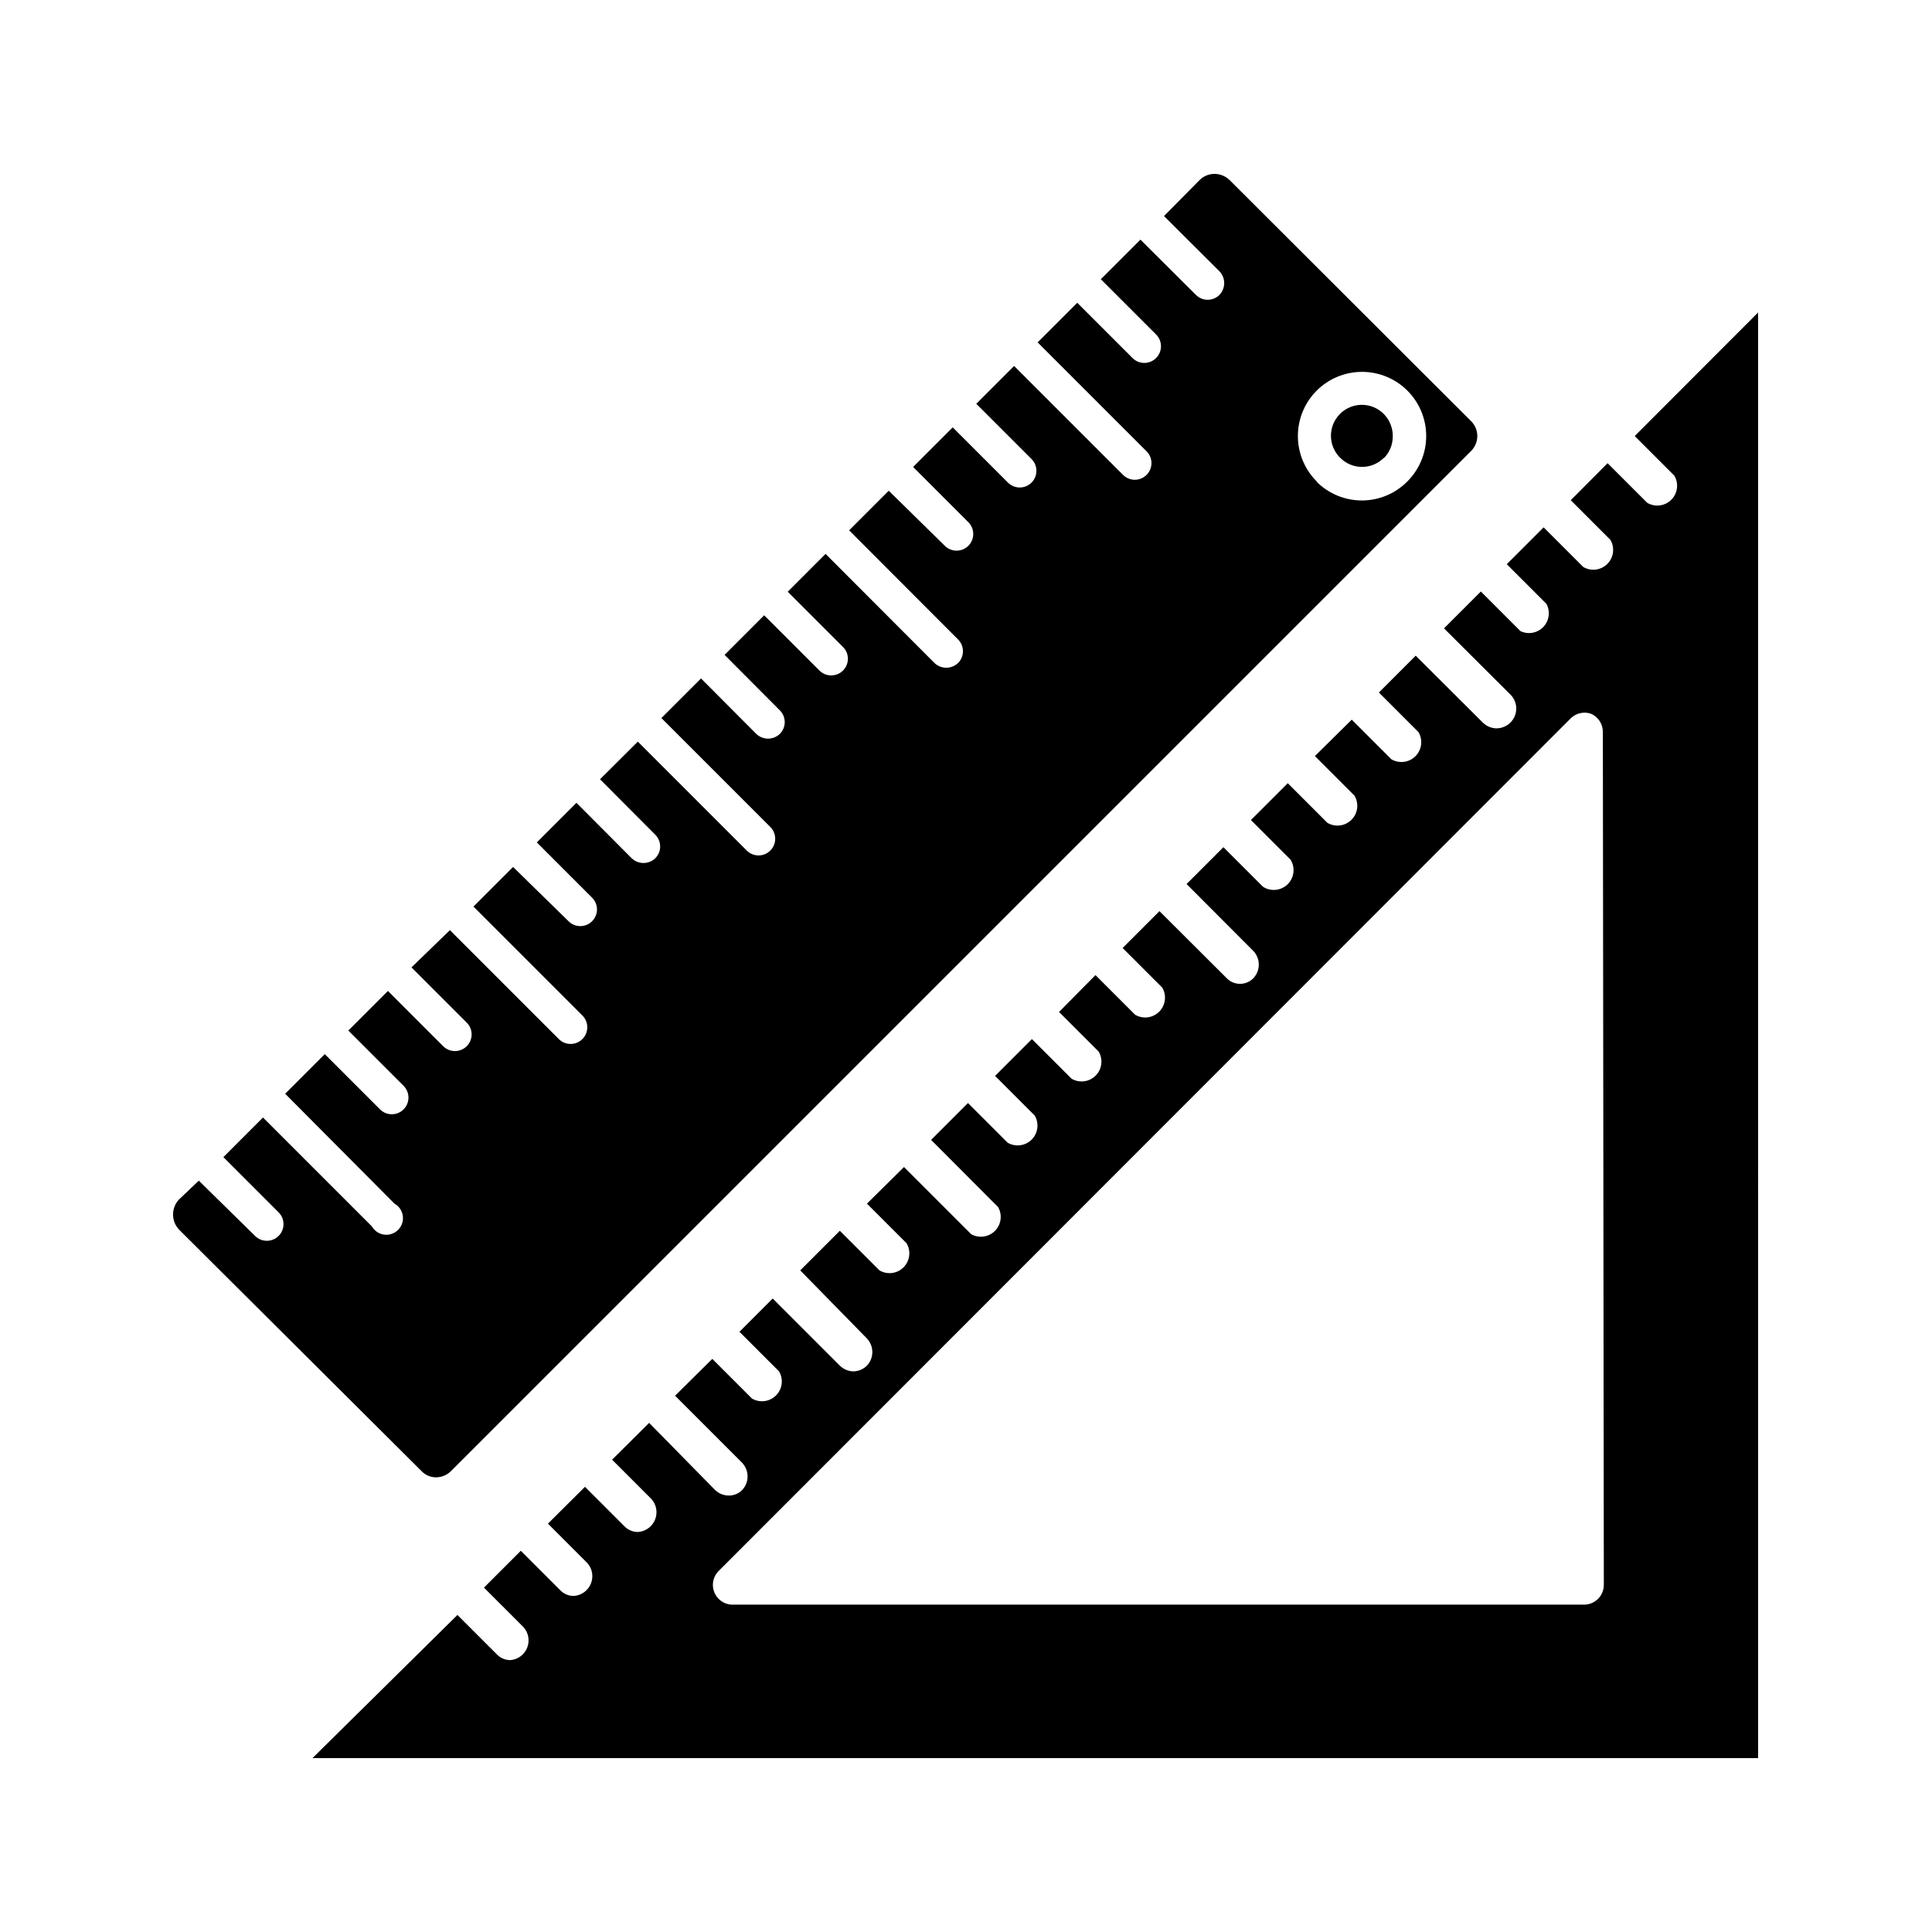
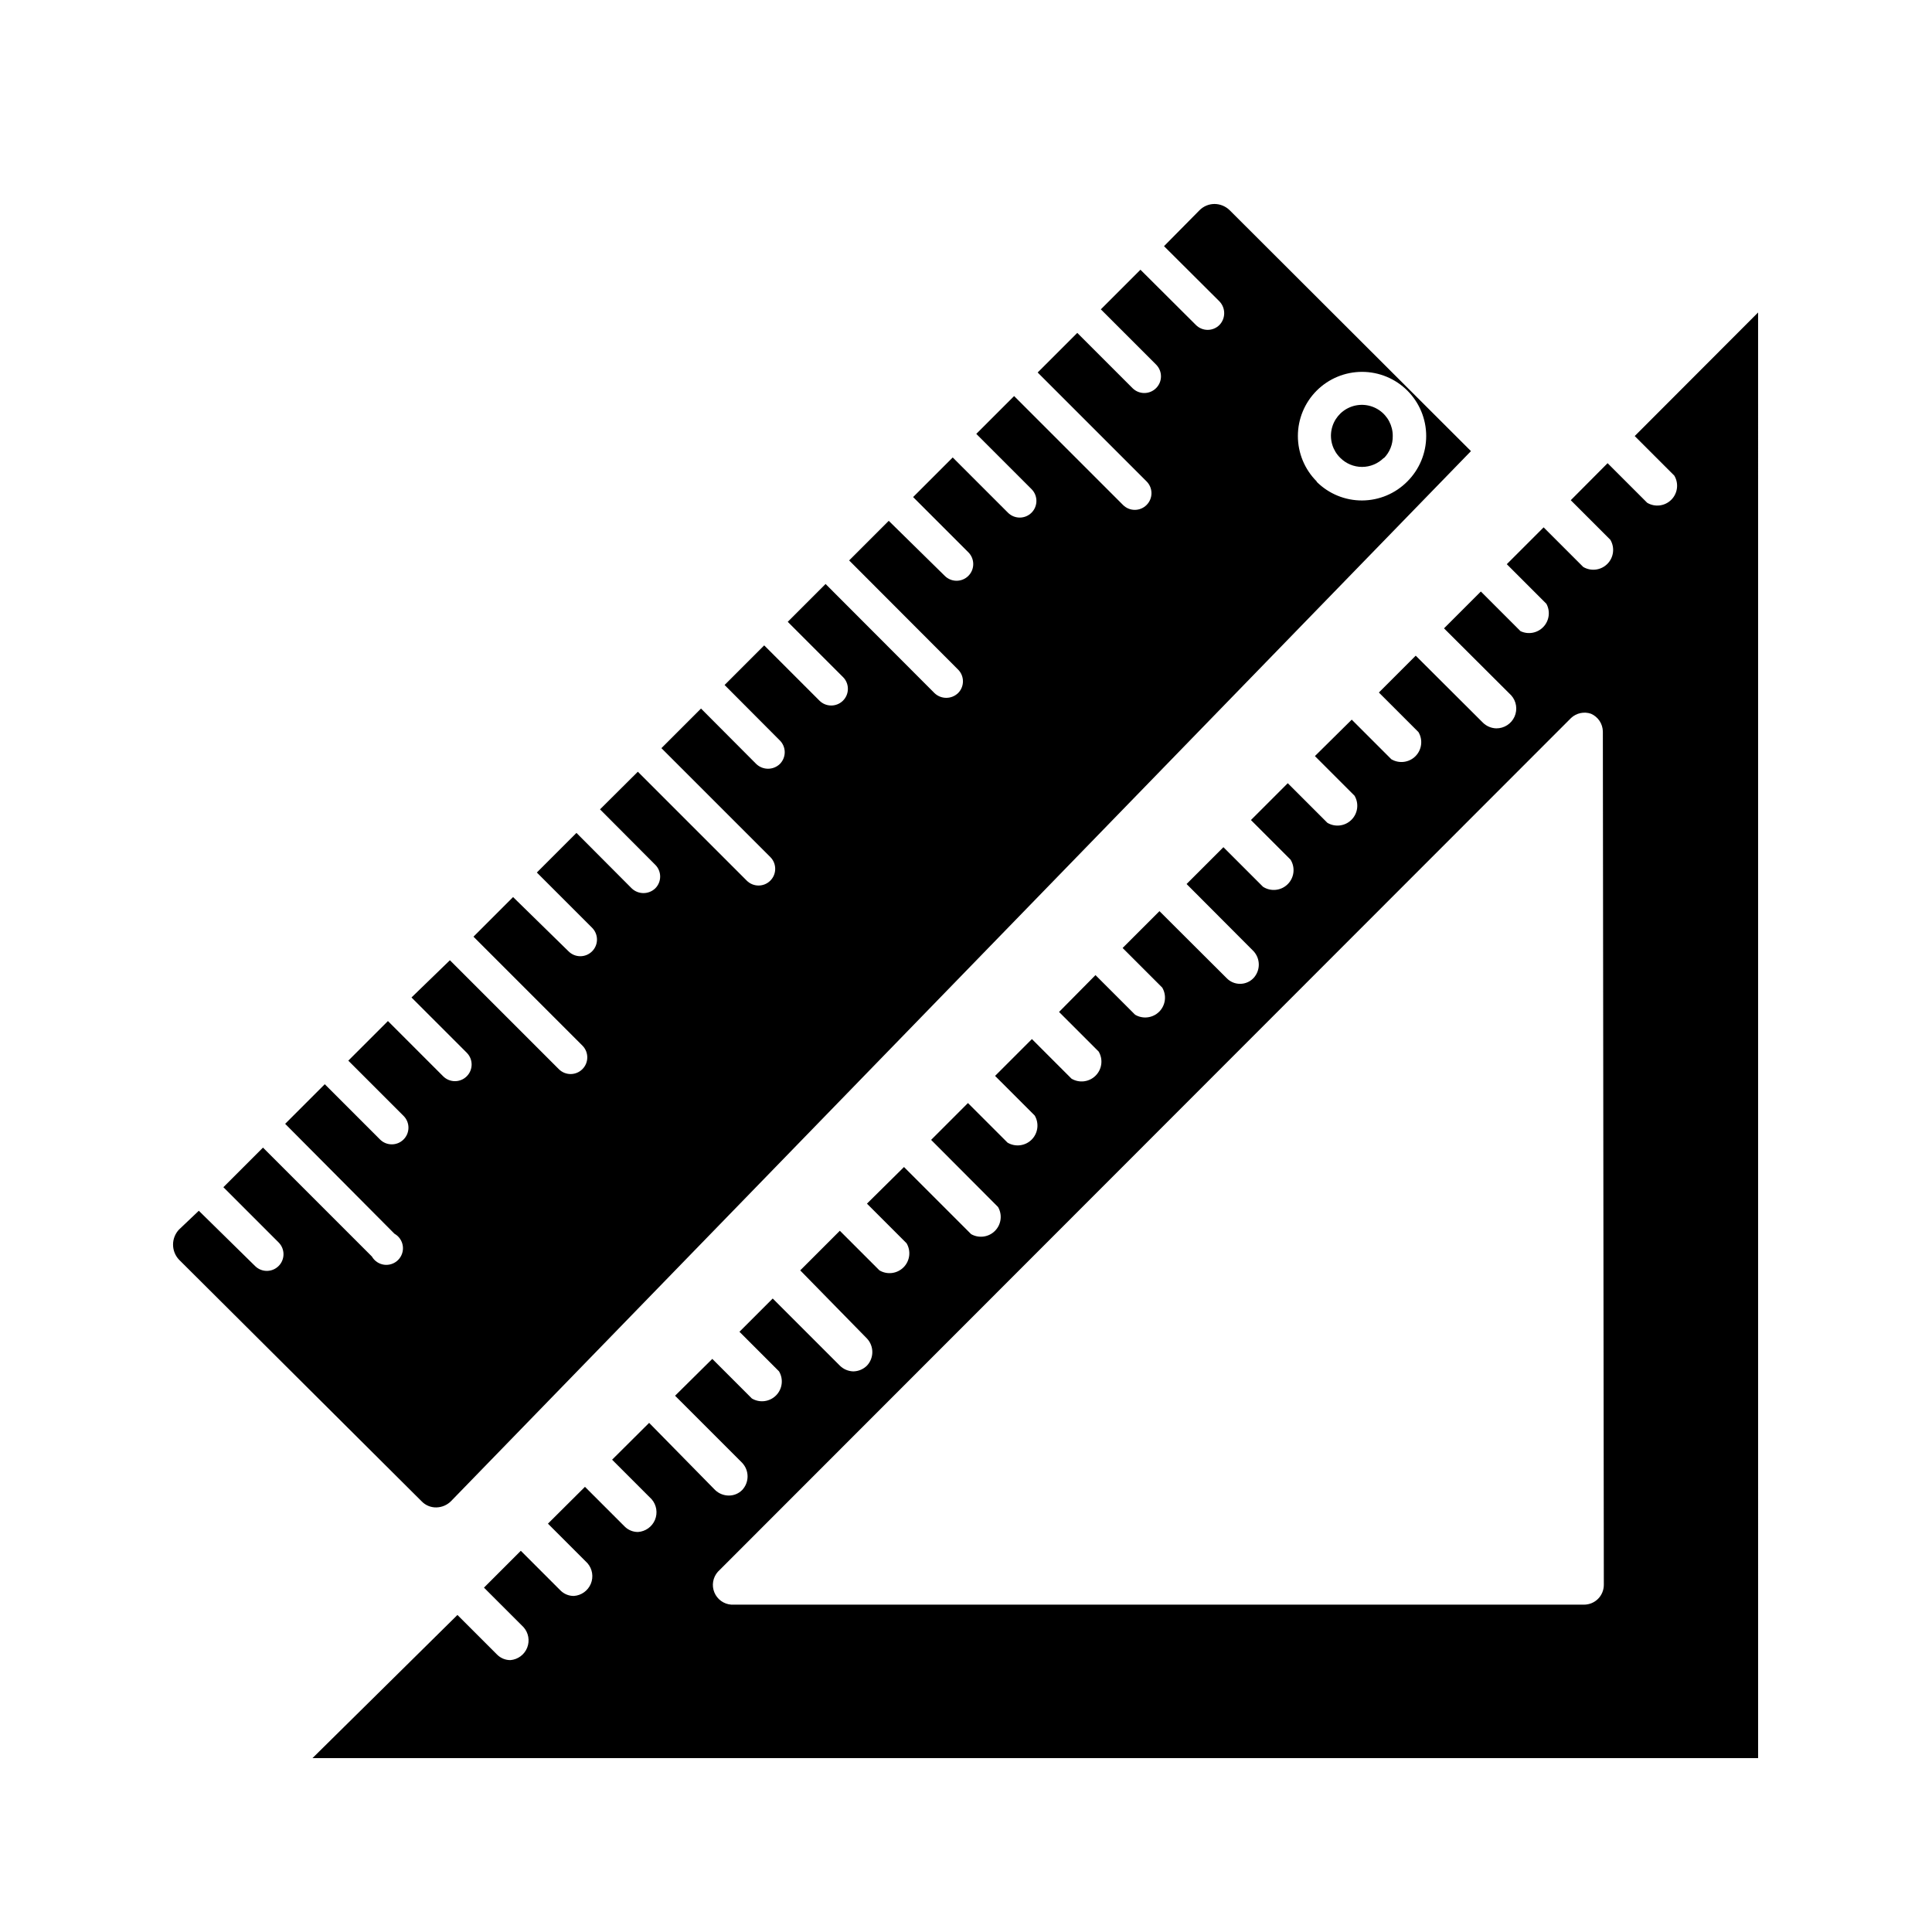
<svg xmlns="http://www.w3.org/2000/svg" fill="#000000" width="800px" height="800px" version="1.1" viewBox="144 144 512 512">
-   <path d="m533.82 263.55c1.074-1.047 1.684-2.488 1.684-3.988 0-1.504-0.609-2.941-1.684-3.988l-63.977-63.871c-1.07-1.031-2.496-1.613-3.988-1.625-1.5 0.004-2.934 0.609-3.988 1.68l-9.391 9.5 14.695 14.641h-0.004c1.676 1.746 1.676 4.5 0 6.246-0.824 0.828-1.949 1.297-3.121 1.297s-2.297-0.469-3.121-1.297l-14.695-14.641-10.496 10.496 14.641 14.641c1.727 1.723 1.727 4.519 0 6.242-1.723 1.727-4.519 1.727-6.246 0l-14.641-14.641-10.496 10.496 28.863 28.863c1.727 1.727 1.727 4.523 0 6.246-1.723 1.727-4.519 1.727-6.242 0l-28.863-28.863-10.023 10.023 14.641 14.641c1.723 1.727 1.723 4.519 0 6.246-1.727 1.723-4.523 1.723-6.246 0l-14.641-14.641-10.496 10.496 14.641 14.641c1.723 1.723 1.723 4.519 0 6.246-1.727 1.723-4.519 1.723-6.246 0l-14.852-14.59-10.496 10.496 28.863 28.918v-0.004c0.832 0.828 1.297 1.953 1.297 3.125s-0.465 2.293-1.297 3.121c-1.746 1.672-4.5 1.672-6.246 0l-28.863-28.918-10.023 10.027 14.641 14.641h0.004c1.723 1.723 1.723 4.519 0 6.246-1.727 1.723-4.523 1.723-6.246 0l-14.641-14.641-10.496 10.496 14.641 14.695v-0.004c0.828 0.828 1.297 1.953 1.297 3.125 0 1.168-0.469 2.293-1.297 3.121-1.746 1.672-4.5 1.672-6.246 0l-14.641-14.695-10.496 10.496 28.863 28.863c1.723 1.727 1.723 4.523 0 6.246-1.727 1.727-4.519 1.727-6.246 0l-28.863-28.863-10.023 9.973 14.641 14.695v-0.004c0.832 0.828 1.297 1.953 1.297 3.125s-0.465 2.293-1.297 3.121c-1.746 1.672-4.5 1.672-6.246 0l-14.641-14.695-10.496 10.496 14.641 14.641v0.004c1.727 1.723 1.727 4.519 0 6.242-1.723 1.727-4.519 1.727-6.242 0l-14.695-14.379-10.496 10.496 28.863 28.863c1.727 1.727 1.727 4.523 0 6.246-1.723 1.727-4.519 1.727-6.246 0l-28.863-28.863-10.18 9.867 14.641 14.641c1.727 1.723 1.727 4.519 0 6.246-1.723 1.723-4.519 1.723-6.246 0l-14.641-14.641-10.496 10.496 14.641 14.641c1.727 1.723 1.727 4.519 0 6.246-1.723 1.723-4.519 1.723-6.242 0l-14.641-14.641-10.496 10.496 28.965 29.125c1.203 0.672 2.019 1.867 2.211 3.231s-0.266 2.738-1.234 3.715-2.34 1.445-3.707 1.27c-1.363-0.18-2.566-0.988-3.25-2.18l-28.863-28.863-10.496 10.496 14.641 14.641c1.723 1.723 1.723 4.519 0 6.242-1.723 1.727-4.519 1.727-6.246 0l-14.902-14.641-5.246 4.984h-0.004c-2.106 2.242-2.106 5.738 0 7.977l64.238 63.977c1.023 1.105 2.477 1.719 3.988 1.68 1.461-0.035 2.856-0.637 3.883-1.68zm-40.883 8.031v-0.004c-3.191-3.188-4.984-7.512-4.984-12.023-0.004-4.508 1.789-8.836 4.977-12.027 3.188-3.188 7.516-4.981 12.023-4.981 4.512 0 8.84 1.793 12.027 4.981 3.188 3.191 4.981 7.519 4.977 12.027 0 4.512-1.793 8.836-4.984 12.023-3.168 3.215-7.484 5.031-11.996 5.051-4.512 0.02-8.844-1.762-12.039-4.945zm17.789-6.246c-1.527 1.535-3.606 2.402-5.773 2.402-2.164 0-4.242-0.867-5.769-2.402-1.969-1.922-2.84-4.703-2.32-7.406 0.52-2.699 2.359-4.957 4.902-6.012 2.539-1.055 5.438-0.766 7.719 0.773 2.277 1.539 3.633 4.121 3.606 6.871 0.039 2.195-0.812 4.316-2.363 5.875zm99.188-38.523-32.695 32.746 10.496 10.496v0.004c1.223 2.062 0.891 4.688-0.805 6.383-1.695 1.695-4.32 2.027-6.383 0.805l-10.496-10.496-9.762 9.812 10.496 10.496v0.004c1.223 2.062 0.891 4.688-0.805 6.383-1.695 1.695-4.324 2.027-6.387 0.805l-10.496-10.496-9.762 9.762 10.496 10.496c1.09 2 0.766 4.473-0.801 6.121-1.566 1.652-4.019 2.106-6.074 1.121l-10.496-10.496-9.762 9.762 17.789 17.738h0.004c1.395 1.547 1.742 3.769 0.891 5.668-0.852 1.898-2.746 3.113-4.828 3.098-1.34-0.035-2.617-0.578-3.566-1.523l-17.789-17.738-9.762 9.762 10.496 10.496h-0.004c1.223 2.062 0.891 4.691-0.805 6.387-1.691 1.691-4.32 2.023-6.383 0.805l-10.496-10.496-9.762 9.656 10.496 10.496c1.223 2.062 0.891 4.688-0.805 6.383-1.695 1.695-4.324 2.027-6.387 0.805l-10.496-10.496-9.762 9.762 10.496 10.496c1.301 2.086 0.984 4.793-0.766 6.516-1.75 1.727-4.461 2.004-6.527 0.676l-10.496-10.496-9.762 9.762 17.738 17.789c1.867 2.012 1.867 5.125 0 7.137-0.93 0.977-2.219 1.527-3.566 1.527-1.352 0-2.641-0.551-3.57-1.527l-17.789-17.738-9.762 9.762 10.496 10.496c1.219 2.062 0.891 4.691-0.805 6.387-1.695 1.695-4.324 2.023-6.387 0.805l-10.496-10.496-9.656 9.762 10.496 10.496c1.223 2.059 0.891 4.688-0.805 6.383-1.695 1.695-4.324 2.027-6.387 0.805l-10.496-10.496-9.762 9.762 10.496 10.496h0.004c1.219 2.062 0.887 4.691-0.805 6.387-1.695 1.691-4.324 2.023-6.387 0.805l-10.496-10.496-9.762 9.762 17.738 17.789c1.188 2.051 0.852 4.644-0.816 6.324-1.672 1.684-4.262 2.035-6.32 0.867l-17.789-17.789-9.816 9.707 10.496 10.496c1.223 2.059 0.891 4.688-0.805 6.383-1.695 1.695-4.32 2.027-6.383 0.805l-10.496-10.496-10.496 10.496 17.684 18.055c1.898 2.019 1.898 5.168 0 7.188-0.965 0.957-2.262 1.504-3.621 1.523-1.34-0.035-2.617-0.578-3.566-1.523l-17.789-17.789-8.816 8.816 10.496 10.496h-0.004c1.223 2.062 0.891 4.691-0.805 6.383-1.695 1.695-4.324 2.027-6.387 0.805l-10.496-10.496-9.863 9.762 17.789 17.789v0.004c1.898 2.019 1.898 5.168 0 7.188-0.941 0.957-2.227 1.484-3.566 1.473-1.352-0.008-2.648-0.535-3.621-1.473l-17.477-17.789-9.812 9.762 10.496 10.496h-0.004c1.297 1.504 1.633 3.613 0.867 5.449-0.77 1.832-2.504 3.074-4.488 3.211-1.34 0.012-2.625-0.516-3.566-1.473l-10.496-10.496-9.812 9.762 10.496 10.496h-0.004c1.297 1.508 1.633 3.617 0.867 5.449-0.77 1.832-2.504 3.078-4.488 3.211-1.336 0.016-2.625-0.516-3.566-1.469l-10.496-10.496-9.762 9.762 10.496 10.496c1.316 1.48 1.684 3.578 0.953 5.422-0.734 1.844-2.441 3.113-4.418 3.289-1.34 0.016-2.625-0.516-3.566-1.469l-10.496-10.496-38.418 37.941h383.11zm-40.883 337.19c0 1.391-0.551 2.727-1.535 3.711-0.984 0.984-2.32 1.535-3.711 1.535h-225.98c-1.992-0.137-3.734-1.395-4.492-3.246-0.758-1.848-0.398-3.969 0.926-5.465l226.14-226.29c1.414-1.301 3.43-1.727 5.246-1.102 1.887 0.82 3.117 2.668 3.148 4.723z" />
+   <path d="m533.82 263.55l-63.977-63.871c-1.07-1.031-2.496-1.613-3.988-1.625-1.5 0.004-2.934 0.609-3.988 1.68l-9.391 9.5 14.695 14.641h-0.004c1.676 1.746 1.676 4.5 0 6.246-0.824 0.828-1.949 1.297-3.121 1.297s-2.297-0.469-3.121-1.297l-14.695-14.641-10.496 10.496 14.641 14.641c1.727 1.723 1.727 4.519 0 6.242-1.723 1.727-4.519 1.727-6.246 0l-14.641-14.641-10.496 10.496 28.863 28.863c1.727 1.727 1.727 4.523 0 6.246-1.723 1.727-4.519 1.727-6.242 0l-28.863-28.863-10.023 10.023 14.641 14.641c1.723 1.727 1.723 4.519 0 6.246-1.727 1.723-4.523 1.723-6.246 0l-14.641-14.641-10.496 10.496 14.641 14.641c1.723 1.723 1.723 4.519 0 6.246-1.727 1.723-4.519 1.723-6.246 0l-14.852-14.59-10.496 10.496 28.863 28.918v-0.004c0.832 0.828 1.297 1.953 1.297 3.125s-0.465 2.293-1.297 3.121c-1.746 1.672-4.5 1.672-6.246 0l-28.863-28.918-10.023 10.027 14.641 14.641h0.004c1.723 1.723 1.723 4.519 0 6.246-1.727 1.723-4.523 1.723-6.246 0l-14.641-14.641-10.496 10.496 14.641 14.695v-0.004c0.828 0.828 1.297 1.953 1.297 3.125 0 1.168-0.469 2.293-1.297 3.121-1.746 1.672-4.5 1.672-6.246 0l-14.641-14.695-10.496 10.496 28.863 28.863c1.723 1.727 1.723 4.523 0 6.246-1.727 1.727-4.519 1.727-6.246 0l-28.863-28.863-10.023 9.973 14.641 14.695v-0.004c0.832 0.828 1.297 1.953 1.297 3.125s-0.465 2.293-1.297 3.121c-1.746 1.672-4.5 1.672-6.246 0l-14.641-14.695-10.496 10.496 14.641 14.641v0.004c1.727 1.723 1.727 4.519 0 6.242-1.723 1.727-4.519 1.727-6.242 0l-14.695-14.379-10.496 10.496 28.863 28.863c1.727 1.727 1.727 4.523 0 6.246-1.723 1.727-4.519 1.727-6.246 0l-28.863-28.863-10.18 9.867 14.641 14.641c1.727 1.723 1.727 4.519 0 6.246-1.723 1.723-4.519 1.723-6.246 0l-14.641-14.641-10.496 10.496 14.641 14.641c1.727 1.723 1.727 4.519 0 6.246-1.723 1.723-4.519 1.723-6.242 0l-14.641-14.641-10.496 10.496 28.965 29.125c1.203 0.672 2.019 1.867 2.211 3.231s-0.266 2.738-1.234 3.715-2.34 1.445-3.707 1.27c-1.363-0.18-2.566-0.988-3.25-2.18l-28.863-28.863-10.496 10.496 14.641 14.641c1.723 1.723 1.723 4.519 0 6.242-1.723 1.727-4.519 1.727-6.246 0l-14.902-14.641-5.246 4.984h-0.004c-2.106 2.242-2.106 5.738 0 7.977l64.238 63.977c1.023 1.105 2.477 1.719 3.988 1.68 1.461-0.035 2.856-0.637 3.883-1.68zm-40.883 8.031v-0.004c-3.191-3.188-4.984-7.512-4.984-12.023-0.004-4.508 1.789-8.836 4.977-12.027 3.188-3.188 7.516-4.981 12.023-4.981 4.512 0 8.84 1.793 12.027 4.981 3.188 3.191 4.981 7.519 4.977 12.027 0 4.512-1.793 8.836-4.984 12.023-3.168 3.215-7.484 5.031-11.996 5.051-4.512 0.02-8.844-1.762-12.039-4.945zm17.789-6.246c-1.527 1.535-3.606 2.402-5.773 2.402-2.164 0-4.242-0.867-5.769-2.402-1.969-1.922-2.84-4.703-2.32-7.406 0.52-2.699 2.359-4.957 4.902-6.012 2.539-1.055 5.438-0.766 7.719 0.773 2.277 1.539 3.633 4.121 3.606 6.871 0.039 2.195-0.812 4.316-2.363 5.875zm99.188-38.523-32.695 32.746 10.496 10.496v0.004c1.223 2.062 0.891 4.688-0.805 6.383-1.695 1.695-4.32 2.027-6.383 0.805l-10.496-10.496-9.762 9.812 10.496 10.496v0.004c1.223 2.062 0.891 4.688-0.805 6.383-1.695 1.695-4.324 2.027-6.387 0.805l-10.496-10.496-9.762 9.762 10.496 10.496c1.09 2 0.766 4.473-0.801 6.121-1.566 1.652-4.019 2.106-6.074 1.121l-10.496-10.496-9.762 9.762 17.789 17.738h0.004c1.395 1.547 1.742 3.769 0.891 5.668-0.852 1.898-2.746 3.113-4.828 3.098-1.34-0.035-2.617-0.578-3.566-1.523l-17.789-17.738-9.762 9.762 10.496 10.496h-0.004c1.223 2.062 0.891 4.691-0.805 6.387-1.691 1.691-4.32 2.023-6.383 0.805l-10.496-10.496-9.762 9.656 10.496 10.496c1.223 2.062 0.891 4.688-0.805 6.383-1.695 1.695-4.324 2.027-6.387 0.805l-10.496-10.496-9.762 9.762 10.496 10.496c1.301 2.086 0.984 4.793-0.766 6.516-1.75 1.727-4.461 2.004-6.527 0.676l-10.496-10.496-9.762 9.762 17.738 17.789c1.867 2.012 1.867 5.125 0 7.137-0.93 0.977-2.219 1.527-3.566 1.527-1.352 0-2.641-0.551-3.57-1.527l-17.789-17.738-9.762 9.762 10.496 10.496c1.219 2.062 0.891 4.691-0.805 6.387-1.695 1.695-4.324 2.023-6.387 0.805l-10.496-10.496-9.656 9.762 10.496 10.496c1.223 2.059 0.891 4.688-0.805 6.383-1.695 1.695-4.324 2.027-6.387 0.805l-10.496-10.496-9.762 9.762 10.496 10.496h0.004c1.219 2.062 0.887 4.691-0.805 6.387-1.695 1.691-4.324 2.023-6.387 0.805l-10.496-10.496-9.762 9.762 17.738 17.789c1.188 2.051 0.852 4.644-0.816 6.324-1.672 1.684-4.262 2.035-6.32 0.867l-17.789-17.789-9.816 9.707 10.496 10.496c1.223 2.059 0.891 4.688-0.805 6.383-1.695 1.695-4.32 2.027-6.383 0.805l-10.496-10.496-10.496 10.496 17.684 18.055c1.898 2.019 1.898 5.168 0 7.188-0.965 0.957-2.262 1.504-3.621 1.523-1.34-0.035-2.617-0.578-3.566-1.523l-17.789-17.789-8.816 8.816 10.496 10.496h-0.004c1.223 2.062 0.891 4.691-0.805 6.383-1.695 1.695-4.324 2.027-6.387 0.805l-10.496-10.496-9.863 9.762 17.789 17.789v0.004c1.898 2.019 1.898 5.168 0 7.188-0.941 0.957-2.227 1.484-3.566 1.473-1.352-0.008-2.648-0.535-3.621-1.473l-17.477-17.789-9.812 9.762 10.496 10.496h-0.004c1.297 1.504 1.633 3.613 0.867 5.449-0.77 1.832-2.504 3.074-4.488 3.211-1.34 0.012-2.625-0.516-3.566-1.473l-10.496-10.496-9.812 9.762 10.496 10.496h-0.004c1.297 1.508 1.633 3.617 0.867 5.449-0.77 1.832-2.504 3.078-4.488 3.211-1.336 0.016-2.625-0.516-3.566-1.469l-10.496-10.496-9.762 9.762 10.496 10.496c1.316 1.48 1.684 3.578 0.953 5.422-0.734 1.844-2.441 3.113-4.418 3.289-1.34 0.016-2.625-0.516-3.566-1.469l-10.496-10.496-38.418 37.941h383.11zm-40.883 337.19c0 1.391-0.551 2.727-1.535 3.711-0.984 0.984-2.32 1.535-3.711 1.535h-225.98c-1.992-0.137-3.734-1.395-4.492-3.246-0.758-1.848-0.398-3.969 0.926-5.465l226.14-226.29c1.414-1.301 3.43-1.727 5.246-1.102 1.887 0.82 3.117 2.668 3.148 4.723z" />
</svg>